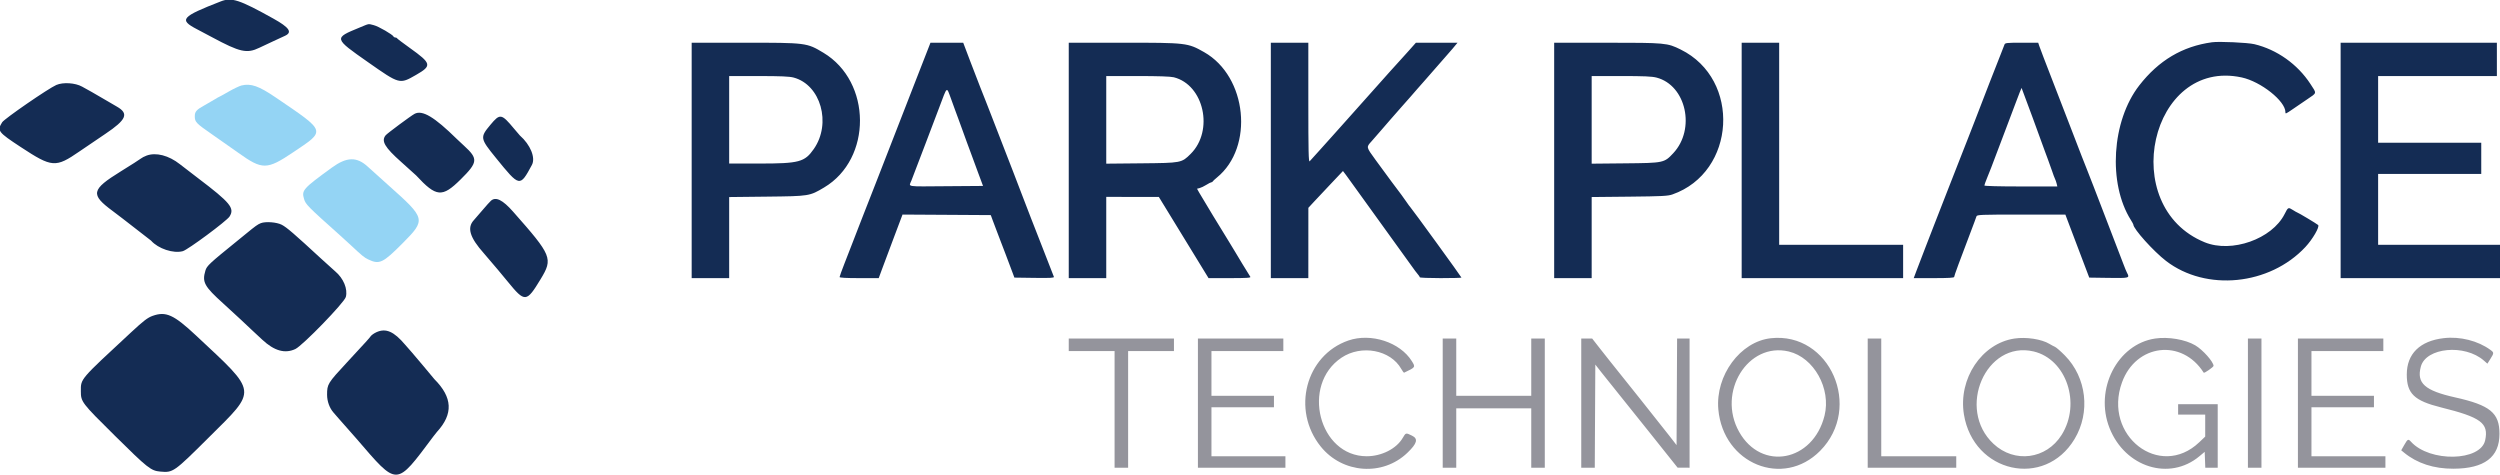
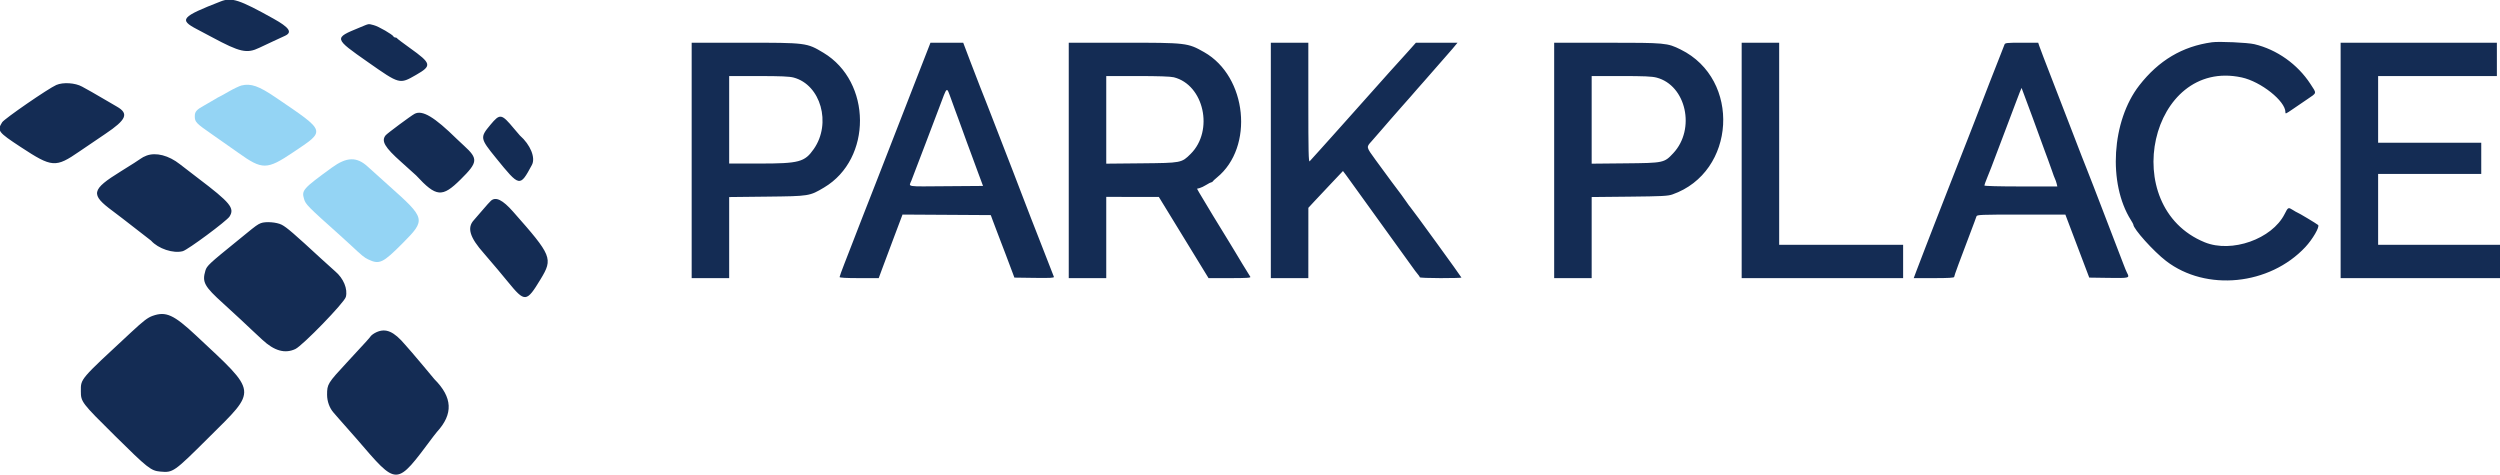
<svg xmlns="http://www.w3.org/2000/svg" id="svg" version="1.1" width="400" height="75.947" viewBox="0, 0, 400,75.947">
  <g id="svgg">
-     <path id="path0" d="M283.333 54.117 C 278.445 54.654,274.449 60.068,274.933 65.500 C 275.710 74.218,285.298 78.122,291.224 72.133 C 298.086 65.199,292.778 53.080,283.333 54.117 M322.333 54.163 C 317.077 54.939,313.300 60.594,314.226 66.302 C 315.744 75.668,327.140 78.210,331.926 70.250 C 334.499 65.973,333.858 60.411,330.386 56.883 C 329.727 56.214,329.014 55.591,328.802 55.498 C 328.590 55.405,328.192 55.192,327.917 55.025 C 326.668 54.265,324.213 53.886,322.333 54.163 M344.833 54.163 C 338.770 55.060,335.077 62.297,337.525 68.489 C 340.010 74.777,347.129 77.004,351.917 72.991 L 352.750 72.293 352.799 73.563 L 352.847 74.833 353.840 74.833 L 354.833 74.833 354.833 69.750 L 354.833 64.667 351.667 64.667 L 348.500 64.667 348.500 65.500 L 348.500 66.333 350.667 66.333 L 352.833 66.333 352.833 68.094 L 352.833 69.855 351.875 70.766 C 345.566 76.767,336.432 69.684,339.519 61.186 C 341.762 55.013,349.125 54.138,352.596 59.633 C 352.677 59.762,354.167 58.726,354.167 58.540 C 354.167 57.898,352.438 55.955,351.244 55.255 C 349.637 54.313,346.933 53.853,344.833 54.163 M391.000 54.104 C 387.188 54.545,385.087 56.610,385.085 59.917 C 385.082 62.972,386.276 64.118,390.573 65.186 C 396.966 66.774,398.212 67.702,397.628 70.439 C 396.905 73.829,388.758 73.991,385.757 70.675 C 385.318 70.190,385.232 70.231,384.684 71.190 L 384.195 72.046 384.639 72.411 C 386.738 74.136,389.401 75.005,392.553 74.994 C 397.502 74.977,399.917 73.148,399.917 69.417 C 399.917 66.060,398.429 64.835,392.833 63.585 C 387.953 62.495,386.626 61.306,387.334 58.657 C 388.154 55.594,394.358 55.003,397.426 57.697 L 397.983 58.187 398.418 57.497 C 399.062 56.477,399.064 56.420,398.466 55.983 C 396.471 54.522,393.611 53.802,391.000 54.104 M171.000 55.167 L 171.000 56.167 174.667 56.167 L 178.333 56.167 178.333 65.500 L 178.333 74.833 179.417 74.833 L 180.500 74.833 180.500 65.500 L 180.500 56.167 184.167 56.167 L 187.833 56.167 187.833 55.167 L 187.833 54.167 179.417 54.167 L 171.000 54.167 171.000 55.167 M191.667 64.500 L 191.667 74.833 198.667 74.833 L 205.667 74.833 205.667 73.917 L 205.667 73.000 199.750 73.000 L 193.833 73.000 193.833 69.083 L 193.833 65.167 198.833 65.167 L 203.833 65.167 203.833 64.250 L 203.833 63.333 198.833 63.333 L 193.833 63.333 193.833 59.750 L 193.833 56.167 199.583 56.167 L 205.333 56.167 205.333 55.167 L 205.333 54.167 198.500 54.167 L 191.667 54.167 191.667 64.500 M215.750 54.477 C 208.900 56.834,206.611 65.606,211.322 71.453 C 214.804 75.776,221.236 76.238,225.180 72.449 C 226.753 70.937,226.949 70.203,225.912 69.700 C 224.921 69.218,224.934 69.215,224.426 70.083 C 223.419 71.802,221.055 73.000,218.672 73.000 C 211.029 73.000,208.116 61.598,214.642 57.228 C 217.817 55.102,222.489 55.980,224.200 59.023 C 224.400 59.380,224.607 59.653,224.659 59.628 C 226.504 58.752,226.499 58.760,225.896 57.788 C 224.016 54.757,219.356 53.236,215.750 54.477 M230.833 64.500 L 230.833 74.833 231.917 74.833 L 233.000 74.833 233.000 70.083 L 233.000 65.333 239.000 65.333 L 245.000 65.333 245.000 70.083 L 245.000 74.833 246.083 74.833 L 247.167 74.833 247.167 64.500 L 247.167 54.167 246.083 54.167 L 245.000 54.167 245.000 58.750 L 245.000 63.333 239.000 63.333 L 233.000 63.333 233.000 58.750 L 233.000 54.167 231.917 54.167 L 230.833 54.167 230.833 64.500 M253.000 64.500 L 253.000 74.833 254.082 74.833 L 255.164 74.833 255.207 66.580 L 255.250 58.328 256.250 59.608 C 256.800 60.312,257.326 60.969,257.419 61.069 C 257.512 61.168,257.848 61.587,258.167 62.000 C 258.485 62.413,258.821 62.834,258.914 62.936 C 259.007 63.038,261.183 65.754,263.750 68.972 L 268.417 74.823 269.375 74.828 L 270.333 74.833 270.333 64.500 L 270.333 54.167 269.335 54.167 L 268.336 54.167 268.293 62.694 L 268.250 71.221 267.167 69.819 C 266.187 68.552,258.494 58.882,257.607 57.804 C 257.405 57.559,256.680 56.640,255.995 55.763 L 254.750 54.169 253.875 54.168 L 253.000 54.167 253.000 64.500 M298.833 64.500 L 298.833 74.833 305.917 74.833 L 313.000 74.833 313.000 73.917 L 313.000 73.000 307.000 73.000 L 301.000 73.000 301.000 63.583 L 301.000 54.167 299.917 54.167 L 298.833 54.167 298.833 64.500 M359.667 64.500 L 359.667 74.833 360.750 74.833 L 361.833 74.833 361.833 64.500 L 361.833 54.167 360.750 54.167 L 359.667 54.167 359.667 64.500 M367.667 64.500 L 367.667 74.833 374.667 74.833 L 381.667 74.833 381.667 73.917 L 381.667 73.000 375.750 73.000 L 369.833 73.000 369.833 69.083 L 369.833 65.167 374.833 65.167 L 379.833 65.167 379.833 64.250 L 379.833 63.333 374.833 63.333 L 369.833 63.333 369.833 59.750 L 369.833 56.167 375.583 56.167 L 381.333 56.167 381.333 55.167 L 381.333 54.167 374.500 54.167 L 367.667 54.167 367.667 64.500 M286.211 56.241 C 290.230 57.202,293.003 62.179,291.926 66.500 C 290.086 73.883,281.820 75.445,278.254 69.083 C 274.692 62.729,279.678 54.680,286.211 56.241 M325.371 56.230 C 330.627 57.467,333.015 64.562,329.864 69.580 C 327.408 73.491,322.321 74.160,318.959 71.014 C 312.979 65.421,317.744 54.435,325.371 56.230 " stroke="none" fill="#94949c" fill-rule="evenodd" />
    <path id="path1" d="M38.644 13.675 C 38.311 13.755,37.381 14.198,36.578 14.660 C 35.776 15.122,35.091 15.500,35.056 15.500 C 35.022 15.500,34.714 15.676,34.372 15.890 C 34.030 16.105,33.300 16.528,32.750 16.830 C 31.444 17.547,31.167 17.854,31.167 18.587 C 31.167 19.523,31.344 19.709,33.961 21.522 C 35.311 22.457,37.195 23.780,38.147 24.460 C 41.973 27.195,42.701 27.189,46.874 24.388 C 52.182 20.824,52.286 21.156,44.113 15.594 C 41.410 13.754,40.153 13.313,38.644 13.675 M53.078 26.832 C 48.454 30.199,48.233 30.450,48.651 31.848 C 48.910 32.711,49.220 33.024,54.417 37.670 C 54.967 38.162,55.754 38.880,56.167 39.266 C 57.949 40.933,58.285 41.207,58.917 41.508 C 60.709 42.363,61.263 42.100,64.455 38.881 C 68.170 35.134,68.131 34.972,62.196 29.685 C 60.449 28.129,59.642 27.402,58.864 26.685 C 57.084 25.043,55.479 25.083,53.078 26.832 " stroke="none" fill="#94d4f4" fill-rule="evenodd" />
    <path id="path2" d="M35.333 0.220 C 28.995 2.689,28.595 3.154,31.500 4.668 C 32.096 4.979,33.183 5.556,33.917 5.950 C 38.398 8.359,39.503 8.605,41.500 7.640 C 42.004 7.397,43.017 6.921,43.750 6.584 C 44.483 6.246,45.327 5.856,45.625 5.716 C 46.812 5.159,46.289 4.396,43.750 2.982 C 38.306 -0.052,37.071 -0.457,35.333 0.220 M57.500 4.423 C 53.390 6.114,53.385 6.097,58.866 9.937 C 63.965 13.511,63.927 13.501,66.567 11.986 C 69.141 10.509,69.061 10.166,65.557 7.661 C 64.472 6.885,63.558 6.194,63.528 6.125 C 63.497 6.056,63.372 6.000,63.250 6.000 C 63.128 6.000,63.003 5.934,62.972 5.854 C 62.853 5.540,60.541 4.207,59.801 4.025 C 58.848 3.791,59.168 3.736,57.500 4.423 M353.917 6.763 C 349.188 7.414,345.396 9.665,342.280 13.670 C 337.870 19.340,337.248 29.347,340.941 35.205 C 341.157 35.547,341.333 35.871,341.333 35.925 C 341.333 36.622,344.561 40.211,346.583 41.763 C 352.982 46.672,363.129 45.654,368.857 39.528 C 370.021 38.284,371.182 36.282,370.902 36.002 C 370.725 35.825,367.680 34.000,367.562 34.000 C 367.524 34.000,367.201 33.816,366.845 33.590 C 366.121 33.133,366.094 33.147,365.537 34.250 C 363.522 38.245,357.064 40.525,352.750 38.765 C 338.711 33.038,344.049 9.242,358.667 12.388 C 361.735 13.048,365.667 16.168,365.667 17.943 C 365.667 18.259,365.694 18.248,366.864 17.448 C 367.443 17.052,368.498 16.333,369.208 15.850 C 370.739 14.808,370.700 15.016,369.666 13.431 C 367.599 10.265,364.312 7.934,360.697 7.069 C 359.625 6.812,355.056 6.606,353.917 6.763 M110.667 25.667 L 110.667 44.500 113.667 44.500 L 116.667 44.500 116.667 38.014 L 116.667 31.529 122.708 31.461 C 129.502 31.385,129.529 31.381,131.856 29.998 C 139.557 25.423,139.497 13.085,131.750 8.442 C 129.075 6.838,129.036 6.833,118.989 6.833 L 110.667 6.833 110.667 25.667 M148.699 7.292 C 148.398 8.080,146.660 12.535,146.244 13.583 C 146.026 14.133,145.428 15.671,144.915 17.000 C 144.072 19.185,141.952 24.630,140.908 27.292 C 140.684 27.865,140.304 28.840,140.064 29.458 C 139.824 30.077,139.420 31.108,139.167 31.750 C 138.913 32.392,138.501 33.442,138.252 34.083 C 138.002 34.725,137.622 35.700,137.408 36.250 C 137.194 36.800,136.758 37.925,136.441 38.750 C 136.124 39.575,135.520 41.129,135.099 42.203 C 134.678 43.277,134.333 44.233,134.333 44.328 C 134.333 44.440,135.419 44.500,137.464 44.500 L 140.595 44.500 141.101 43.125 C 141.379 42.369,142.236 40.080,143.005 38.040 L 144.403 34.330 151.464 34.373 L 158.526 34.417 158.832 35.250 C 159.001 35.708,159.298 36.496,159.493 37.000 C 159.688 37.504,159.988 38.292,160.160 38.750 C 160.331 39.208,160.634 39.996,160.831 40.500 C 161.162 41.343,161.536 42.335,162.087 43.833 L 162.302 44.417 165.504 44.462 C 168.041 44.498,168.688 44.463,168.623 44.295 C 168.577 44.179,168.190 43.183,167.762 42.083 C 167.335 40.983,166.801 39.615,166.576 39.042 C 166.351 38.469,165.970 37.494,165.730 36.875 C 165.490 36.256,165.159 35.412,164.995 35.000 C 164.831 34.587,164.196 32.938,163.584 31.333 C 162.972 29.729,162.296 27.967,162.081 27.417 C 161.866 26.867,161.415 25.704,161.079 24.833 C 159.961 21.934,158.989 19.428,158.576 18.375 C 158.351 17.802,157.970 16.827,157.731 16.208 C 157.491 15.590,157.083 14.558,156.825 13.917 C 156.567 13.275,155.851 11.419,155.235 9.792 L 154.114 6.833 151.494 6.833 L 148.874 6.833 148.699 7.292 M171.000 25.667 L 171.000 44.500 174.000 44.500 L 177.000 44.500 177.000 38.000 L 177.000 31.500 181.208 31.507 L 185.417 31.514 189.392 38.007 L 193.367 44.500 196.777 44.500 C 199.463 44.500,200.159 44.456,200.055 44.292 C 199.390 43.234,198.074 41.073,197.644 40.333 C 197.351 39.829,196.873 39.042,196.582 38.583 C 195.828 37.396,192.272 31.534,191.864 30.807 L 191.523 30.197 191.942 30.092 C 192.172 30.034,192.653 29.802,193.011 29.577 C 193.368 29.351,193.730 29.167,193.816 29.167 C 193.902 29.167,193.997 29.110,194.028 29.040 C 194.058 28.970,194.362 28.686,194.704 28.408 C 200.690 23.538,199.543 12.242,192.667 8.347 C 190.023 6.851,189.876 6.833,179.656 6.833 L 171.000 6.833 171.000 25.667 M203.333 25.667 L 203.333 44.500 206.333 44.500 L 209.333 44.500 209.336 38.875 L 209.338 33.250 210.294 32.220 C 210.820 31.654,212.066 30.330,213.062 29.277 L 214.875 27.362 215.400 28.056 C 215.689 28.438,216.266 29.238,216.683 29.833 C 217.100 30.429,219.156 33.279,221.250 36.167 C 223.344 39.054,225.400 41.904,225.817 42.500 C 226.234 43.096,226.708 43.729,226.871 43.906 C 227.034 44.084,227.167 44.290,227.167 44.365 C 227.167 44.439,228.667 44.500,230.500 44.500 C 232.333 44.500,233.833 44.461,233.833 44.413 C 233.833 44.314,225.833 33.297,225.667 33.167 C 225.609 33.121,225.307 32.710,224.997 32.254 C 224.686 31.798,224.339 31.310,224.226 31.170 C 223.909 30.779,221.705 27.804,220.107 25.608 C 218.575 23.502,218.588 23.560,219.419 22.640 C 219.696 22.334,220.391 21.536,220.964 20.868 C 221.536 20.199,222.219 19.412,222.479 19.118 C 222.740 18.824,223.544 17.908,224.265 17.083 C 224.986 16.258,225.617 15.546,225.666 15.500 C 225.715 15.454,226.204 14.892,226.752 14.250 C 227.301 13.608,227.831 13.008,227.929 12.917 C 228.028 12.825,228.816 11.925,229.679 10.917 C 230.543 9.908,231.331 9.008,231.429 8.917 C 231.528 8.825,231.968 8.319,232.408 7.792 L 233.207 6.833 229.877 6.833 L 226.547 6.833 225.323 8.208 C 224.650 8.965,223.983 9.703,223.841 9.849 C 223.699 9.995,223.087 10.670,222.481 11.349 C 218.344 15.983,216.577 17.963,215.349 19.343 C 214.579 20.208,213.678 21.217,213.346 21.583 C 213.015 21.950,212.072 23.000,211.252 23.917 C 210.432 24.833,209.665 25.682,209.547 25.804 C 209.373 25.983,209.333 24.238,209.333 16.429 L 209.333 6.833 206.333 6.833 L 203.333 6.833 203.333 25.667 M248.667 25.667 L 248.667 44.500 251.667 44.500 L 254.667 44.500 254.667 38.013 L 254.667 31.526 260.708 31.465 C 265.932 31.412,266.863 31.364,267.583 31.112 C 277.755 27.548,278.604 12.697,268.908 7.924 C 266.749 6.860,266.512 6.839,257.125 6.836 L 248.667 6.833 248.667 25.667 M278.667 25.667 L 278.667 44.500 291.583 44.500 L 304.500 44.500 304.500 41.833 L 304.500 39.167 294.583 39.167 L 284.667 39.167 284.667 23.000 L 284.667 6.833 281.667 6.833 L 278.667 6.833 278.667 25.667 M320.721 7.125 C 320.666 7.285,320.410 7.942,320.153 8.583 C 319.376 10.524,317.388 15.637,315.973 19.333 C 315.604 20.296,315.093 21.608,314.837 22.250 C 314.581 22.892,314.176 23.923,313.936 24.542 C 313.428 25.852,313.078 26.748,311.593 30.527 C 310.993 32.054,310.042 34.492,309.480 35.944 C 308.919 37.395,308.313 38.958,308.134 39.417 C 307.506 41.025,307.032 42.260,306.616 43.375 L 306.196 44.500 309.432 44.500 C 311.762 44.500,312.667 44.446,312.667 44.308 C 312.667 44.119,313.442 42.017,315.917 35.500 C 316.039 35.179,316.180 34.785,316.231 34.625 C 316.317 34.353,316.806 34.333,323.391 34.333 L 330.460 34.333 330.632 34.792 C 330.727 35.044,331.587 37.313,332.542 39.833 L 334.280 44.417 337.390 44.462 C 340.746 44.511,340.780 44.501,340.318 43.638 C 340.218 43.451,339.964 42.838,339.754 42.274 C 339.365 41.230,337.368 36.028,336.257 33.167 C 335.919 32.296,335.341 30.796,334.973 29.833 C 334.604 28.871,334.092 27.558,333.833 26.917 C 333.575 26.275,333.235 25.412,333.076 25.000 C 332.918 24.587,332.643 23.875,332.465 23.417 C 332.287 22.958,331.970 22.133,331.759 21.583 C 331.080 19.809,327.467 10.456,326.962 9.167 C 326.693 8.479,326.391 7.673,326.292 7.375 L 326.111 6.833 323.467 6.833 C 321.099 6.833,320.812 6.864,320.721 7.125 M374.500 25.667 L 374.500 44.500 387.250 44.500 L 400.000 44.500 400.000 41.833 L 400.000 39.167 390.250 39.167 L 380.500 39.167 380.500 33.500 L 380.500 27.833 388.750 27.833 L 397.000 27.833 397.000 25.333 L 397.000 22.833 388.750 22.833 L 380.500 22.833 380.500 17.500 L 380.500 12.167 390.000 12.167 L 399.500 12.167 399.500 9.500 L 399.500 6.833 387.000 6.833 L 374.500 6.833 374.500 25.667 M126.980 12.409 C 131.320 13.564,133.066 19.743,130.210 23.837 C 128.747 25.934,127.875 26.167,121.492 26.167 L 116.667 26.167 116.667 19.167 L 116.667 12.167 121.375 12.169 C 124.926 12.170,126.304 12.229,126.980 12.409 M187.801 12.362 C 192.635 13.571,194.251 20.899,190.505 24.623 C 189.054 26.066,189.028 26.071,182.625 26.132 L 177.000 26.187 177.000 19.177 L 177.000 12.167 182.010 12.167 C 185.288 12.167,187.289 12.234,187.801 12.362 M265.048 12.415 C 269.783 13.648,271.333 20.652,267.724 24.510 C 266.275 26.060,266.199 26.076,260.042 26.135 L 254.667 26.188 254.667 19.177 L 254.667 12.167 259.382 12.167 C 263.017 12.167,264.315 12.223,265.048 12.415 M9.006 13.597 C 7.747 14.143,0.690 19.006,0.344 19.566 C -0.492 20.918,-0.332 21.130,3.333 23.537 C 8.342 26.825,8.886 26.865,12.721 24.224 C 13.745 23.519,15.596 22.264,16.833 21.435 C 20.246 19.148,20.660 18.174,18.695 17.055 C 18.267 16.812,17.317 16.257,16.583 15.823 C 15.850 15.390,14.987 14.889,14.667 14.711 C 14.346 14.533,13.656 14.151,13.134 13.861 C 12.033 13.249,10.094 13.125,9.006 13.597 M325.259 18.923 C 326.234 21.578,327.094 23.938,327.170 24.167 C 327.246 24.396,327.469 24.996,327.665 25.500 C 327.861 26.004,328.163 26.846,328.335 27.370 C 328.508 27.894,328.718 28.457,328.802 28.620 C 328.885 28.783,329.003 29.123,329.063 29.375 L 329.173 29.833 323.337 29.833 C 319.831 29.833,317.500 29.771,317.500 29.678 C 317.500 29.592,317.695 29.048,317.933 28.469 C 318.172 27.890,318.465 27.154,318.586 26.833 C 319.213 25.162,320.201 22.553,320.796 21.000 C 321.165 20.037,321.905 18.076,322.442 16.641 C 322.978 15.206,323.432 14.047,323.451 14.065 C 323.470 14.082,324.283 16.269,325.259 18.923 M152.174 15.833 C 152.464 16.612,152.763 17.438,152.838 17.667 C 152.914 17.896,153.135 18.496,153.332 19.000 C 153.528 19.504,153.828 20.329,154.000 20.833 C 154.172 21.337,154.470 22.162,154.664 22.667 C 154.857 23.171,155.163 23.996,155.343 24.500 C 155.523 25.004,156.034 26.392,156.478 27.583 L 157.285 29.750 151.450 29.794 C 144.765 29.844,145.407 29.946,145.821 28.901 C 146.127 28.128,146.701 26.626,148.076 23.000 C 148.406 22.129,148.947 20.704,149.278 19.833 C 149.610 18.962,150.051 17.800,150.258 17.250 C 151.618 13.650,151.416 13.799,152.174 15.833 M66.324 18.218 C 65.729 18.538,61.962 21.333,61.708 21.643 C 60.960 22.556,61.546 23.564,64.200 25.921 C 65.419 27.004,66.492 27.971,66.584 28.070 C 69.807 31.550,70.744 31.635,73.694 28.717 C 76.482 25.958,76.537 25.413,74.241 23.313 C 73.802 22.912,73.284 22.427,73.090 22.236 C 69.492 18.696,67.563 17.550,66.324 18.218 M78.475 19.958 C 76.778 21.991,76.802 22.132,79.350 25.270 C 83.162 29.965,83.170 29.967,85.099 26.402 C 85.723 25.248,84.876 23.168,83.171 21.667 C 83.119 21.621,82.703 21.135,82.246 20.586 C 80.234 18.167,80.002 18.129,78.475 19.958 M23.447 24.897 C 23.097 25.028,22.685 25.242,22.531 25.374 C 22.376 25.505,20.938 26.424,19.333 27.416 C 14.583 30.355,14.429 31.104,18.032 33.764 C 18.885 34.394,19.621 34.953,19.667 35.006 C 19.712 35.058,20.725 35.844,21.917 36.752 C 23.108 37.660,24.121 38.446,24.167 38.498 C 25.311 39.793,27.739 40.600,29.250 40.187 C 30.058 39.966,36.268 35.363,36.726 34.646 C 37.583 33.305,36.863 32.429,31.678 28.500 C 30.650 27.721,29.346 26.718,28.780 26.271 C 26.996 24.863,24.949 24.336,23.447 24.897 M78.545 32.125 C 78.366 32.285,77.776 32.941,77.235 33.581 C 76.693 34.222,76.046 34.970,75.796 35.245 C 74.696 36.457,75.172 38.007,77.421 40.533 C 77.693 40.840,78.290 41.539,78.746 42.087 C 79.203 42.635,79.617 43.121,79.667 43.167 C 79.717 43.212,80.423 44.064,81.235 45.058 C 83.991 48.431,84.228 48.413,86.499 44.667 C 88.505 41.357,88.323 40.912,82.092 33.863 C 80.418 31.968,79.320 31.430,78.545 32.125 M41.724 35.708 C 41.231 35.903,40.870 36.162,39.342 37.417 C 39.006 37.692,38.408 38.179,38.012 38.500 C 33.460 42.187,33.094 42.529,32.862 43.305 C 32.312 45.140,32.684 45.820,35.750 48.584 C 36.758 49.493,38.033 50.665,38.583 51.189 C 39.133 51.712,39.853 52.391,40.182 52.695 C 40.511 53.000,41.311 53.745,41.960 54.350 C 43.878 56.140,45.587 56.624,47.250 55.848 C 48.415 55.305,55.093 48.419,55.333 47.514 C 55.670 46.242,54.957 44.525,53.630 43.414 C 53.329 43.162,52.333 42.263,51.417 41.417 C 47.045 37.382,45.880 36.379,45.083 35.964 C 44.274 35.543,42.484 35.406,41.724 35.708 M24.417 50.539 C 23.624 50.822,22.973 51.321,20.970 53.178 C 12.708 60.839,12.937 60.571,12.936 62.583 C 12.936 64.298,13.042 64.438,18.388 69.725 C 23.643 74.921,24.145 75.318,25.644 75.454 C 27.697 75.640,27.807 75.563,33.377 70.024 C 41.230 62.216,41.327 63.005,31.361 53.676 C 27.802 50.345,26.545 49.777,24.417 50.539 M60.230 53.152 C 59.853 53.324,59.440 53.613,59.312 53.795 C 59.080 54.127,58.704 54.542,55.546 57.949 C 52.424 61.317,52.333 61.463,52.333 63.158 C 52.333 64.215,52.726 65.295,53.377 66.029 C 53.674 66.363,54.097 66.850,54.318 67.110 C 54.538 67.370,55.026 67.922,55.401 68.335 C 55.776 68.748,56.503 69.573,57.017 70.168 C 63.704 77.917,63.259 77.929,69.333 69.836 C 69.563 69.530,69.825 69.199,69.917 69.099 C 72.546 66.229,72.415 63.582,69.500 60.667 C 69.454 60.621,68.672 59.683,67.761 58.583 C 66.851 57.483,66.026 56.508,65.928 56.417 C 65.830 56.325,65.337 55.762,64.833 55.167 C 63.023 53.027,61.742 52.466,60.230 53.152 " stroke="none" fill="#142c54" fill-rule="evenodd" />
-     <path id="path3" d="" stroke="none" fill="#5454a8" fill-rule="evenodd" />
    <path id="path4" d="" stroke="none" fill="#585454" fill-rule="evenodd" />
  </g>
</svg>